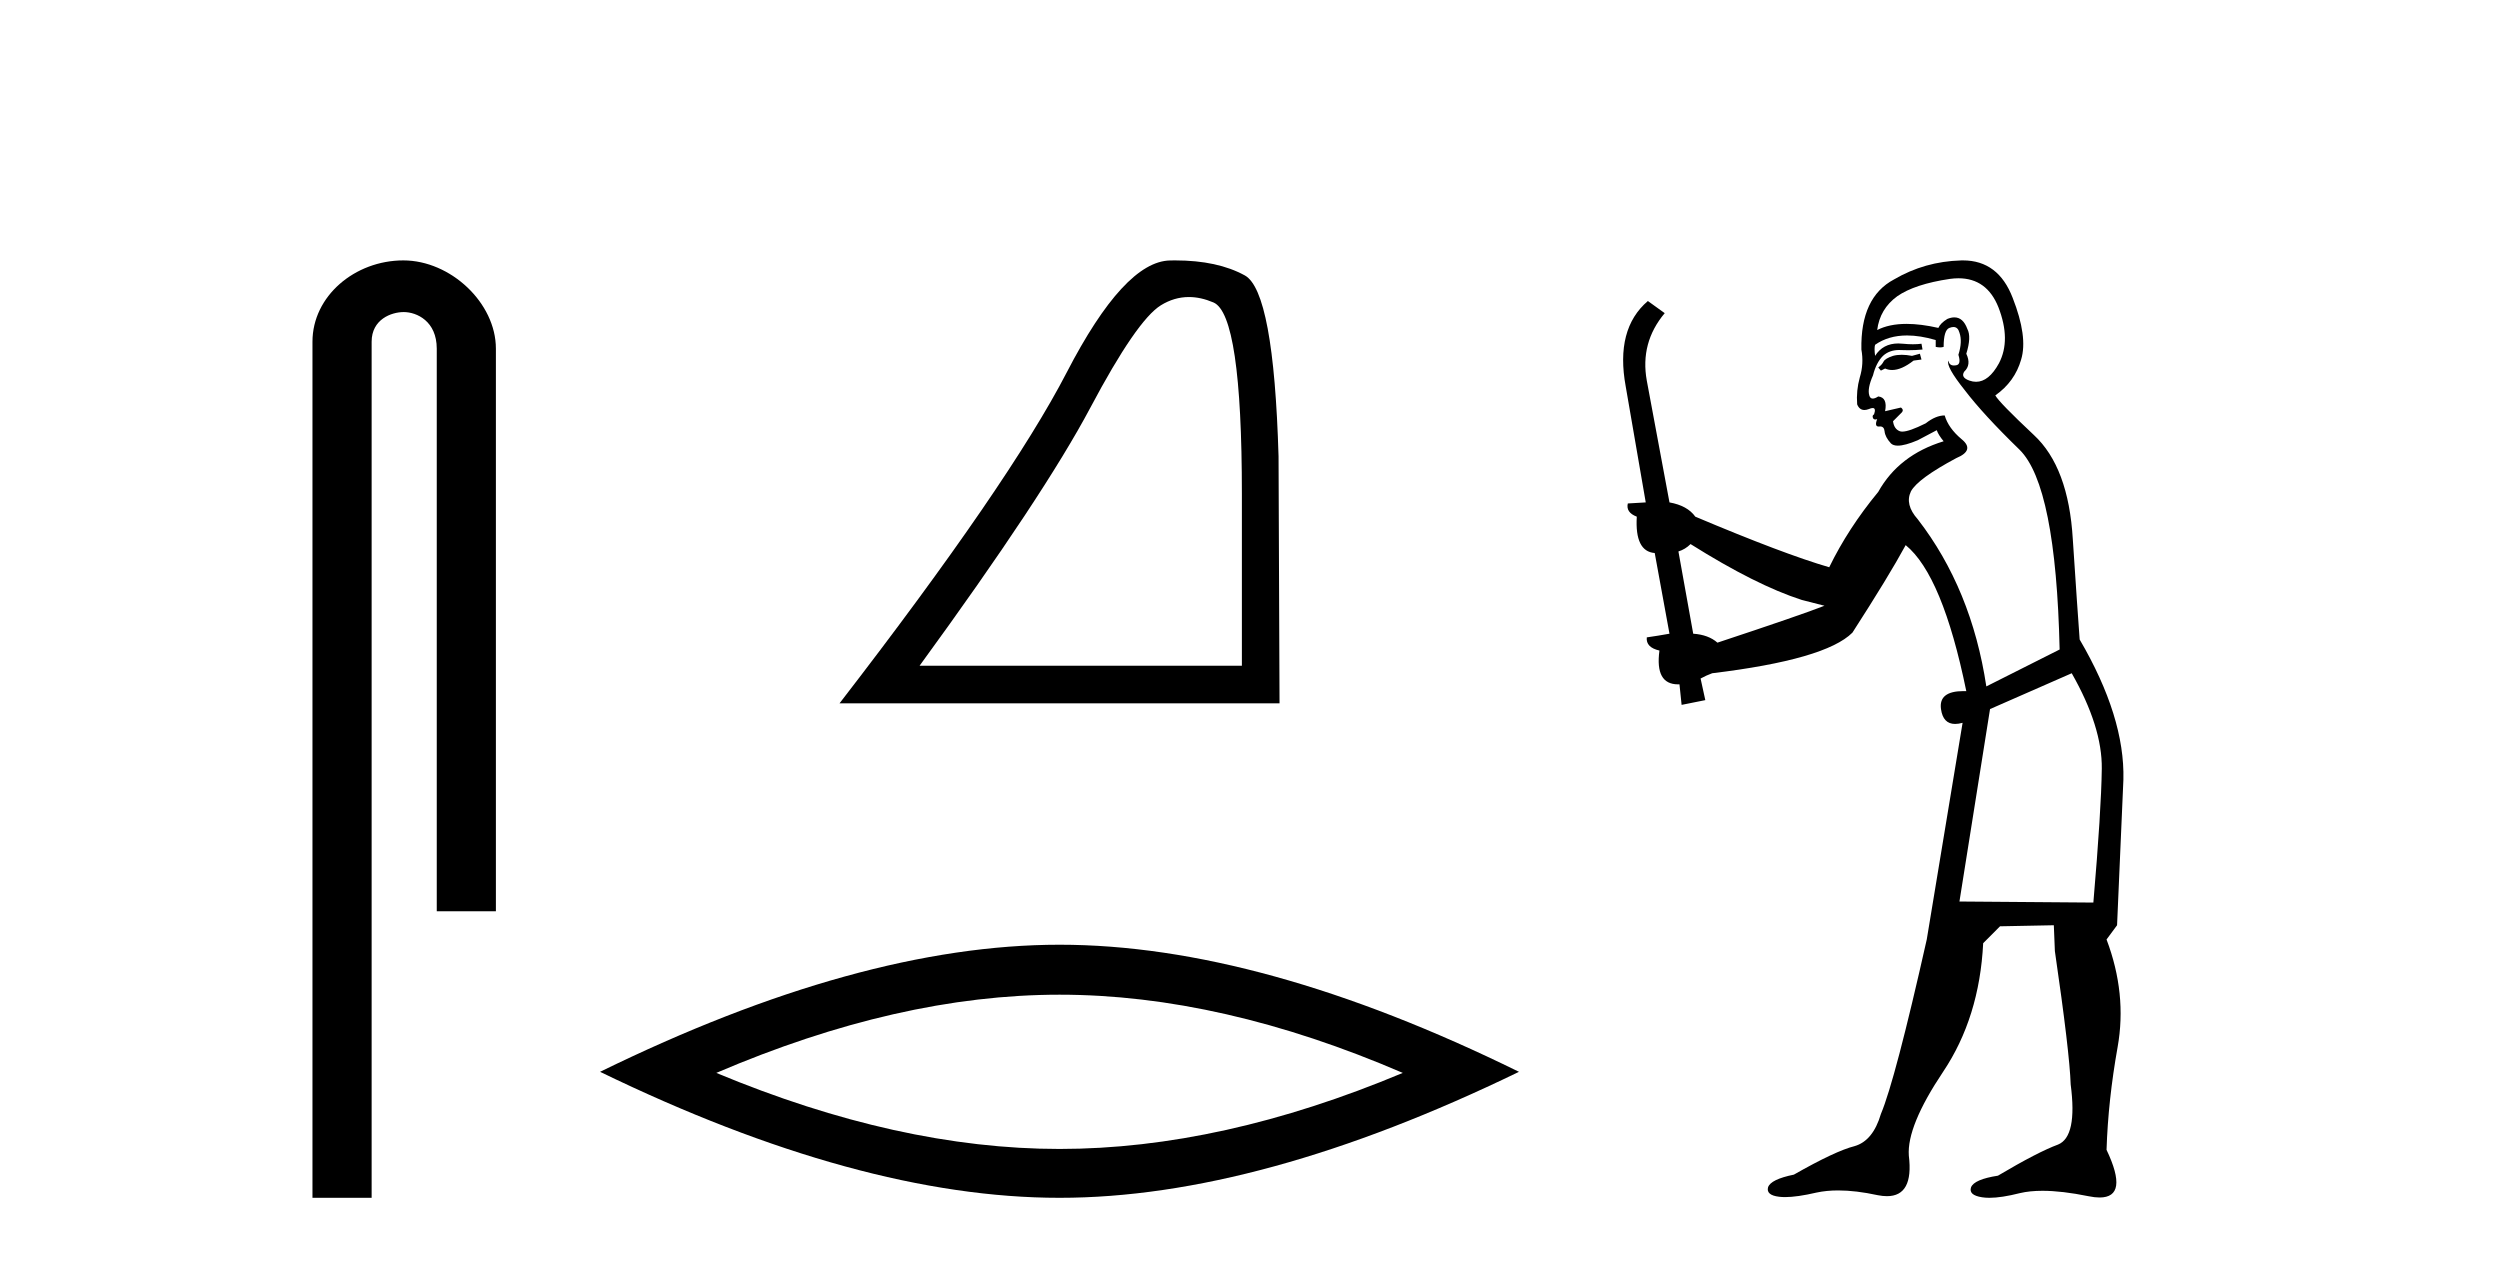
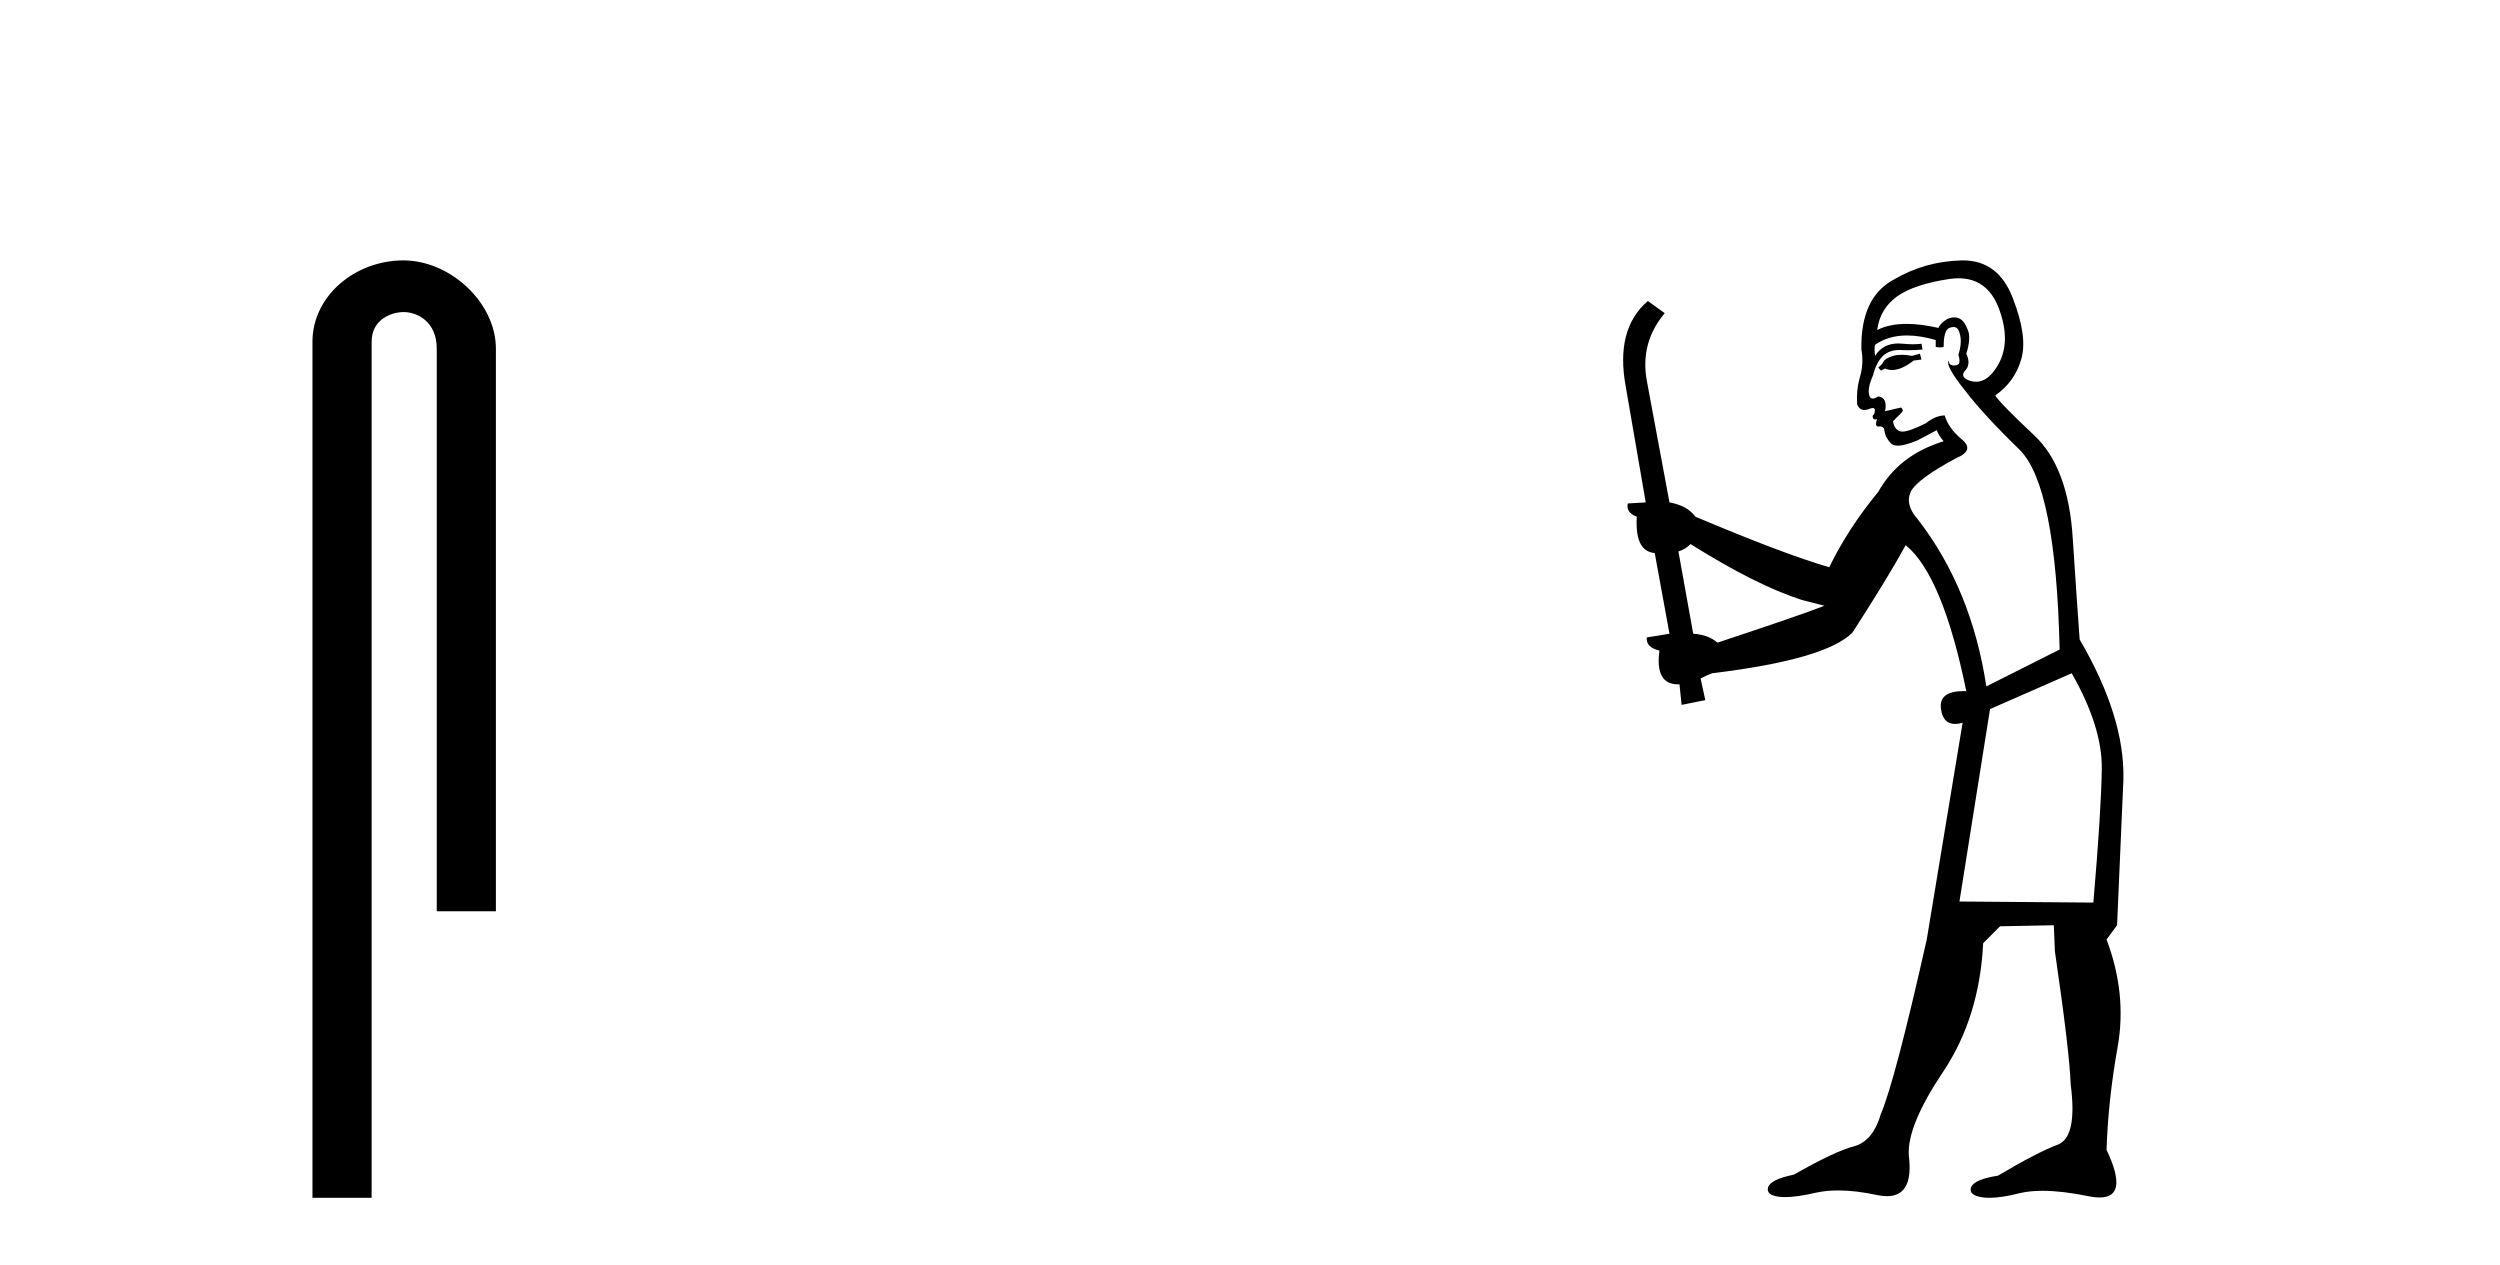
<svg xmlns="http://www.w3.org/2000/svg" width="81.0" height="41.0">
  <path d="M 13.069 8.437 C 11.5 8.437 10.124 9.591 10.124 11.072 L 10.124 38.809 L 12.041 38.809 L 12.041 11.072 C 12.041 10.346 12.68 10.111 13.081 10.111 C 13.502 10.111 14.151 10.406 14.151 11.296 L 14.151 29.526 L 16.067 29.526 L 16.067 11.296 C 16.067 9.813 14.598 8.437 13.069 8.437 Z" style="fill:#000000;stroke:none" />
-   <path d="M 38.52 9.624 Q 38.903 9.624 39.315 9.799 Q 40.237 10.189 40.237 16.004 L 40.237 21.569 L 29.795 21.569 Q 33.828 16.036 35.329 13.206 Q 36.83 10.377 37.611 9.892 Q 38.044 9.624 38.52 9.624 ZM 38.076 8.437 Q 37.993 8.437 37.908 8.439 Q 36.423 8.47 34.563 12.065 Q 32.703 15.66 27.201 22.788 L 41.457 22.788 L 41.425 14.785 Q 41.269 9.439 40.331 8.923 Q 39.447 8.437 38.076 8.437 Z" style="fill:#000000;stroke:none" />
-   <path d="M 34.329 32.228 Q 39.572 32.228 45.45 34.762 Q 39.572 37.226 34.329 37.226 Q 29.12 37.226 23.208 34.762 Q 29.12 32.228 34.329 32.228 ZM 34.329 30.609 Q 27.853 30.609 19.442 34.727 Q 27.853 38.809 34.329 38.809 Q 40.804 38.809 49.215 34.727 Q 40.839 30.609 34.329 30.609 Z" style="fill:#000000;stroke:none" />
  <path d="M 62.205 11.461 L 61.949 11.53 Q 61.769 11.495 61.615 11.495 Q 61.462 11.495 61.334 11.53 Q 61.077 11.615 61.026 11.717 Q 60.975 11.82 60.855 11.905 L 60.941 12.008 L 61.077 11.94 Q 61.185 11.988 61.306 11.988 Q 61.609 11.988 62 11.683 L 62.256 11.649 L 62.205 11.461 ZM 63.453 9.016 Q 64.376 9.016 64.75 9.958 Q 65.16 11.017 64.767 11.769 Q 64.439 12.37 64.024 12.37 Q 63.92 12.37 63.811 12.332 Q 63.52 12.23 63.64 12.042 Q 63.879 11.82 63.708 11.461 Q 63.879 10.915 63.742 10.658 Q 63.605 10.283 63.321 10.283 Q 63.217 10.283 63.093 10.334 Q 62.871 10.47 62.803 10.624 Q 62.23 10.494 61.773 10.494 Q 61.208 10.494 60.821 10.693 Q 60.907 10.009 61.47 9.599 Q 62.034 9.206 63.178 9.036 Q 63.322 9.016 63.453 9.016 ZM 54.774 17.628 Q 56.892 18.96 58.378 19.438 L 59.113 19.626 Q 58.378 19.917 55.645 20.822 Q 55.355 20.566 54.86 20.532 L 54.381 17.867 Q 54.603 17.799 54.774 17.628 ZM 63.292 10.595 Q 63.437 10.595 63.486 10.778 Q 63.588 11.068 63.452 11.495 Q 63.554 11.82 63.366 11.837 Q 63.335 11.842 63.307 11.842 Q 63.156 11.842 63.127 11.683 L 63.127 11.683 Q 63.042 11.871 63.657 12.64 Q 64.255 13.426 65.433 14.57 Q 66.612 15.732 66.732 21.044 L 64.357 22.24 Q 63.879 19.08 62.136 16.825 Q 61.709 16.347 61.914 15.92 Q 62.136 15.51 63.383 14.843 Q 63.998 14.587 63.554 14.228 Q 63.127 13.87 63.008 13.46 Q 62.717 13.46 62.393 13.716 Q 61.856 13.984 61.635 13.984 Q 61.588 13.984 61.556 13.972 Q 61.368 13.904 61.334 13.648 L 61.59 13.391 Q 61.709 13.289 61.59 13.204 L 61.077 13.323 Q 61.163 12.879 60.855 12.845 Q 60.748 12.914 60.678 12.914 Q 60.593 12.914 60.565 12.811 Q 60.497 12.589 60.685 12.162 Q 60.787 11.752 61.009 11.53 Q 61.214 11.34 61.535 11.34 Q 61.562 11.34 61.59 11.342 Q 61.709 11.347 61.827 11.347 Q 62.062 11.347 62.29 11.325 L 62.256 11.137 Q 62.128 11.154 61.978 11.154 Q 61.829 11.154 61.658 11.137 Q 61.579 11.128 61.505 11.128 Q 61.006 11.128 60.753 11.53 Q 60.719 11.273 60.753 11.171 Q 61.185 10.869 61.788 10.869 Q 62.211 10.869 62.717 11.017 L 62.717 11.239 Q 62.794 11.256 62.858 11.256 Q 62.922 11.256 62.974 11.239 Q 62.974 10.693 63.161 10.624 Q 63.235 10.595 63.292 10.595 ZM 67.124 21.813 Q 68.115 23.555 68.098 24.905 Q 68.081 26.254 67.825 29.243 L 63.486 29.209 L 64.477 22.974 L 67.124 21.813 ZM 63.6 8.437 Q 63.569 8.437 63.537 8.438 Q 62.359 8.472 61.368 9.053 Q 60.275 9.633 60.309 11.325 Q 60.394 11.786 60.257 12.23 Q 60.138 12.657 60.172 13.101 Q 60.245 13.284 60.406 13.284 Q 60.47 13.284 60.548 13.255 Q 60.628 13.22 60.675 13.22 Q 60.791 13.22 60.719 13.426 Q 60.65 13.46 60.685 13.545 Q 60.707 13.591 60.76 13.591 Q 60.787 13.591 60.821 13.579 L 60.821 13.579 Q 60.725 13.82 60.869 13.82 Q 60.879 13.82 60.89 13.819 Q 60.903 13.817 60.916 13.817 Q 61.045 13.817 61.06 13.972 Q 61.077 14.16 61.265 14.365 Q 61.339 14.439 61.489 14.439 Q 61.722 14.439 62.136 14.263 L 62.751 13.938 Q 62.803 14.092 62.974 14.297 Q 61.522 14.741 60.855 15.937 Q 59.882 17.115 59.267 18.379 Q 57.798 17.952 54.928 16.74 Q 54.672 16.381 54.091 16.278 L 53.356 12.332 Q 53.134 11.102 53.937 10.146 L 53.391 9.753 Q 52.331 10.658 52.673 12.52 L 53.322 16.278 L 52.741 16.312 Q 52.673 16.603 53.032 16.74 Q 52.964 17.867 53.613 17.918 L 54.091 20.532 Q 53.715 20.6 53.356 20.651 Q 53.322 20.976 53.766 21.078 Q 53.617 22.173 54.369 22.173 Q 54.392 22.173 54.415 22.172 L 54.484 22.838 L 55.252 22.684 L 55.099 21.984 Q 55.287 21.881 55.475 21.813 Q 59.147 21.369 60.018 20.498 Q 61.197 18.67 61.744 17.662 Q 62.939 18.636 63.708 22.394 Q 63.66 22.392 63.615 22.392 Q 62.807 22.392 62.888 22.974 Q 62.955 23.456 63.346 23.456 Q 63.455 23.456 63.588 23.419 L 63.588 23.419 L 62.427 30.439 Q 61.402 35 60.941 36.093 Q 60.685 36.964 60.087 37.135 Q 59.472 37.289 58.122 38.058 Q 57.371 38.211 57.285 38.468 Q 57.217 38.724 57.644 38.775 Q 57.732 38.786 57.838 38.786 Q 58.226 38.786 58.857 38.639 Q 59.178 38.57 59.559 38.57 Q 60.131 38.57 60.838 38.724 Q 61.001 38.756 61.138 38.756 Q 62.008 38.756 61.846 37.443 Q 61.778 36.486 62.956 34.727 Q 64.135 32.967 64.255 30.559 L 64.801 30.012 L 66.544 29.978 L 66.578 30.815 Q 67.056 34.095 67.09 35.137 Q 67.312 36.828 66.68 37.084 Q 66.031 37.323 64.733 38.092 Q 63.964 38.211 63.862 38.468 Q 63.776 38.724 64.22 38.792 Q 64.327 38.809 64.457 38.809 Q 64.848 38.809 65.45 38.656 Q 65.766 38.582 66.176 38.582 Q 66.81 38.582 67.671 38.758 Q 67.871 38.799 68.026 38.799 Q 68.987 38.799 68.252 37.255 Q 68.303 35.649 68.611 33.924 Q 68.918 32.199 68.252 30.439 L 68.593 29.978 L 68.798 25.263 Q 68.85 23.231 67.381 20.72 Q 67.312 19.797 67.159 17.474 Q 67.022 15.134 65.895 14.092 Q 64.767 13.033 64.648 12.811 Q 65.28 12.367 65.485 11.649 Q 65.707 10.915 65.211 9.651 Q 64.746 8.437 63.6 8.437 Z" style="fill:#000000;stroke:none" />
</svg>